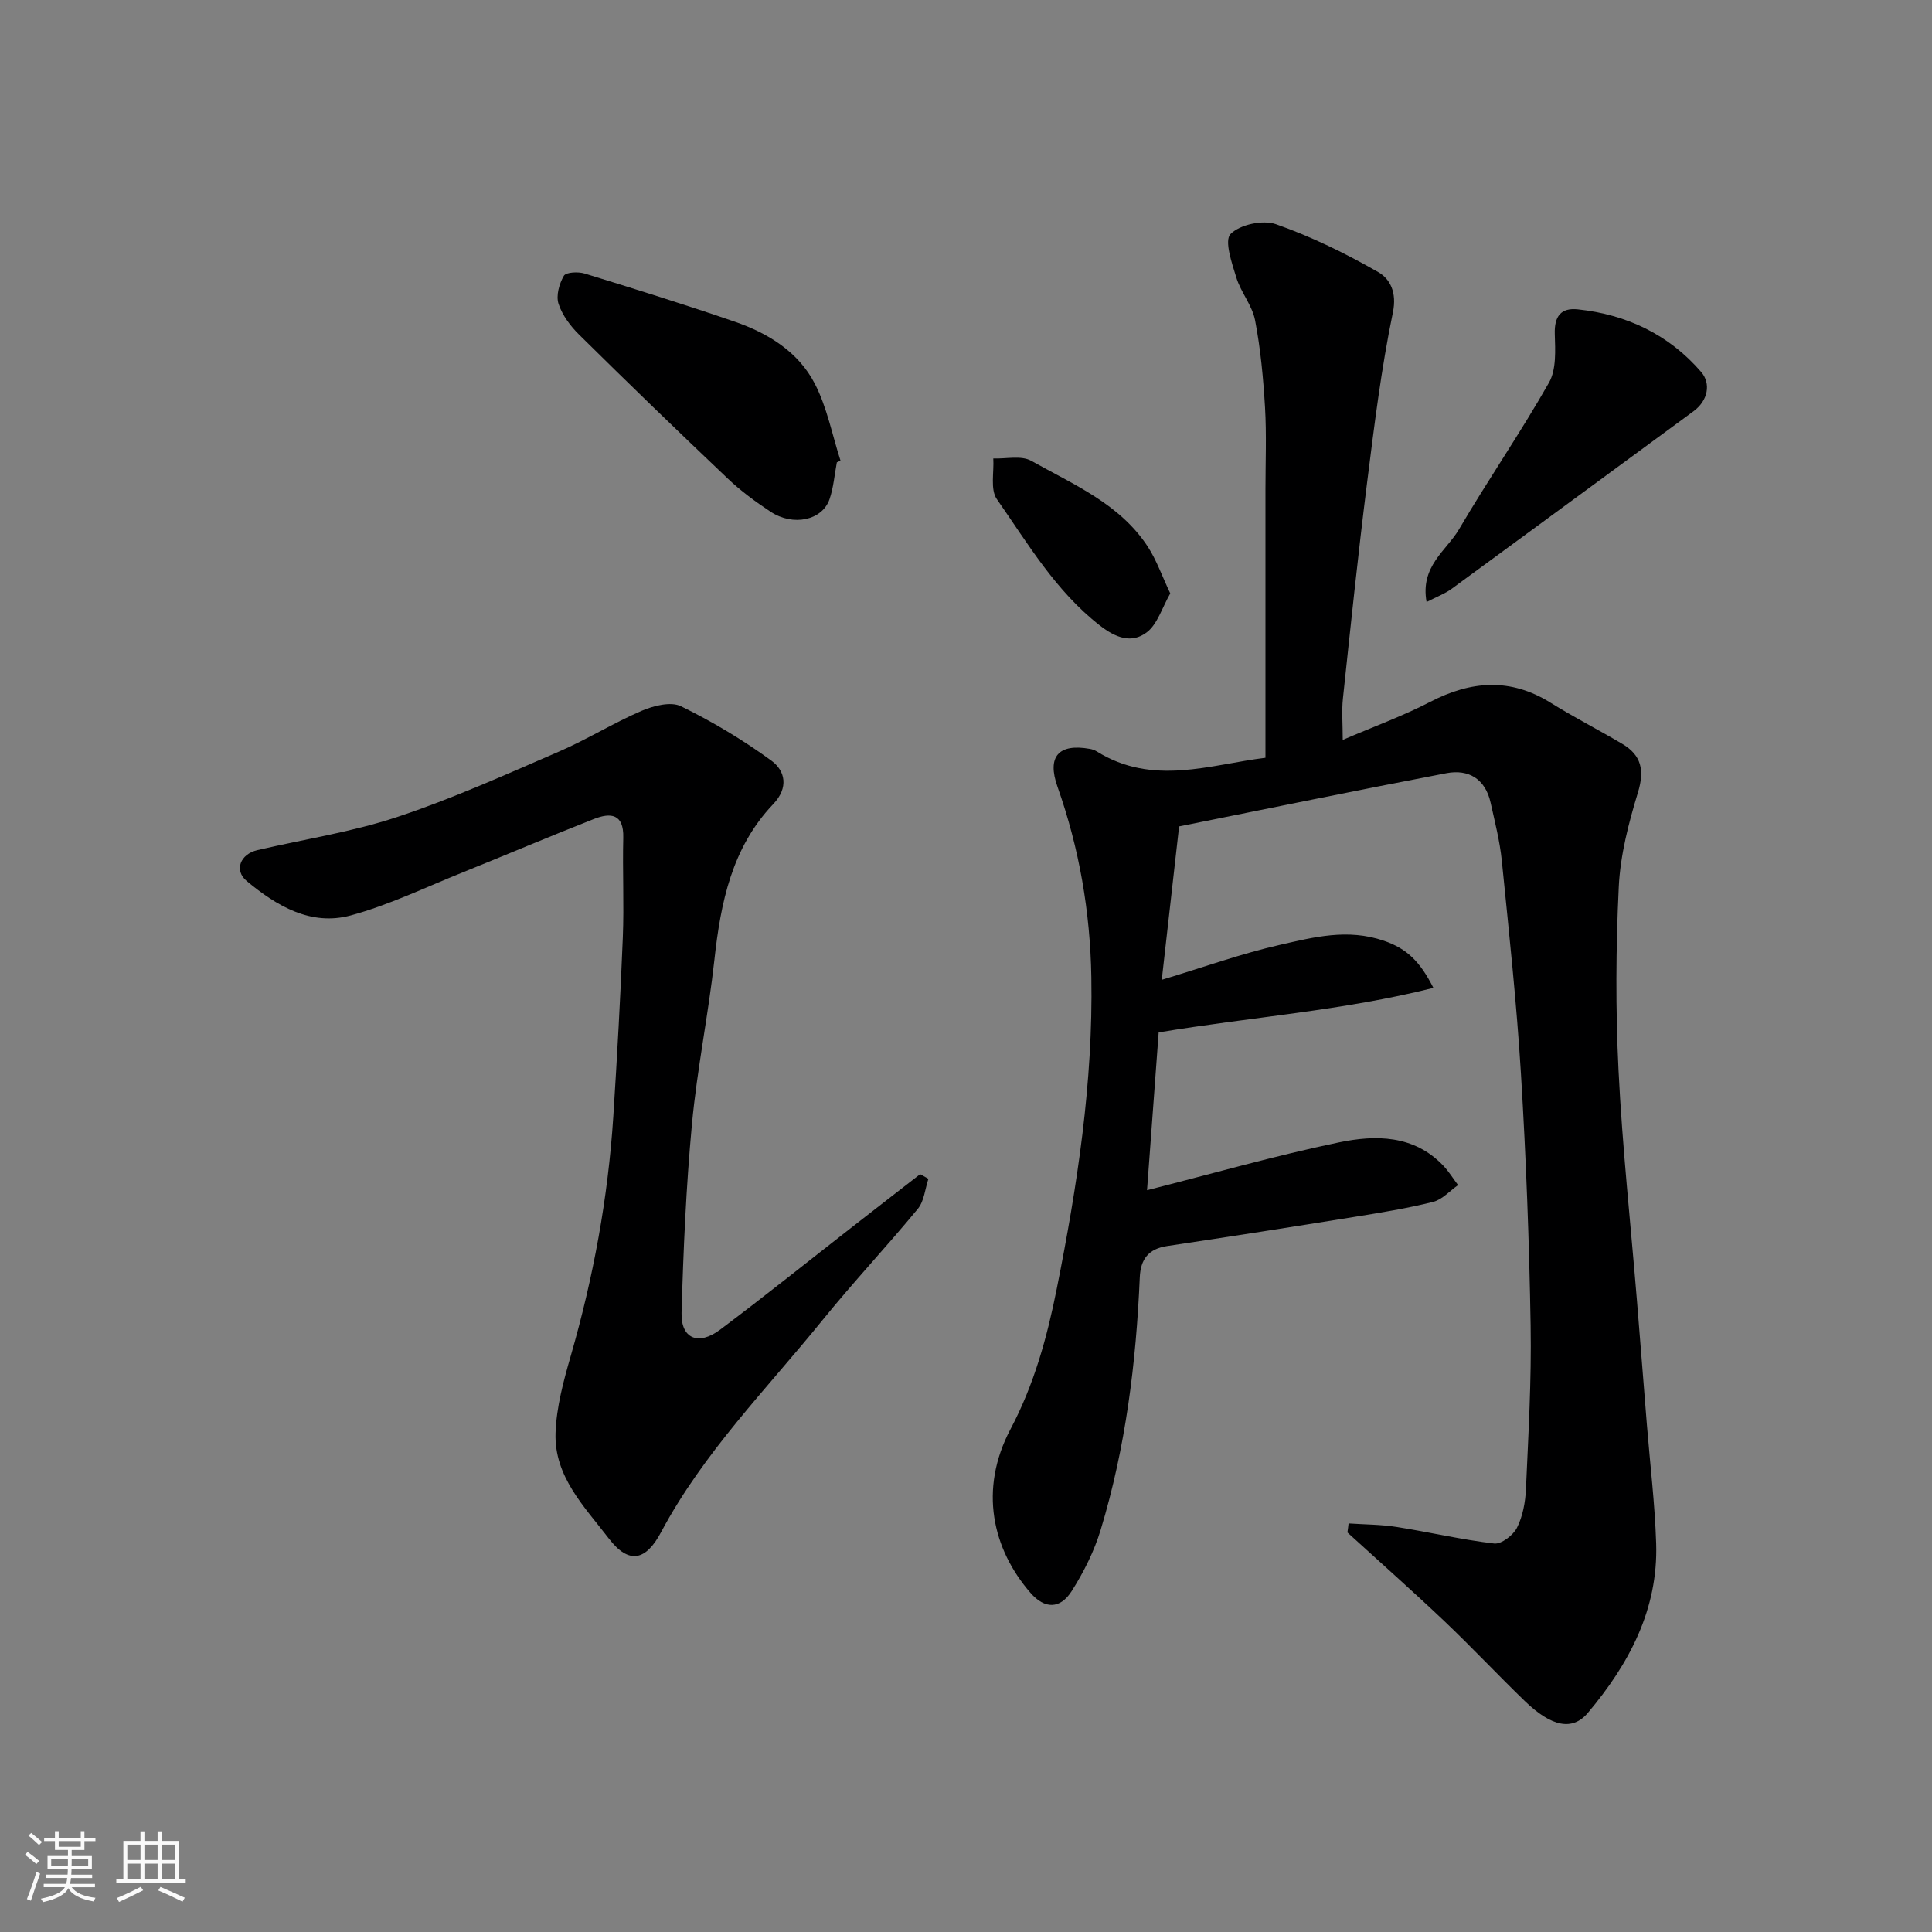
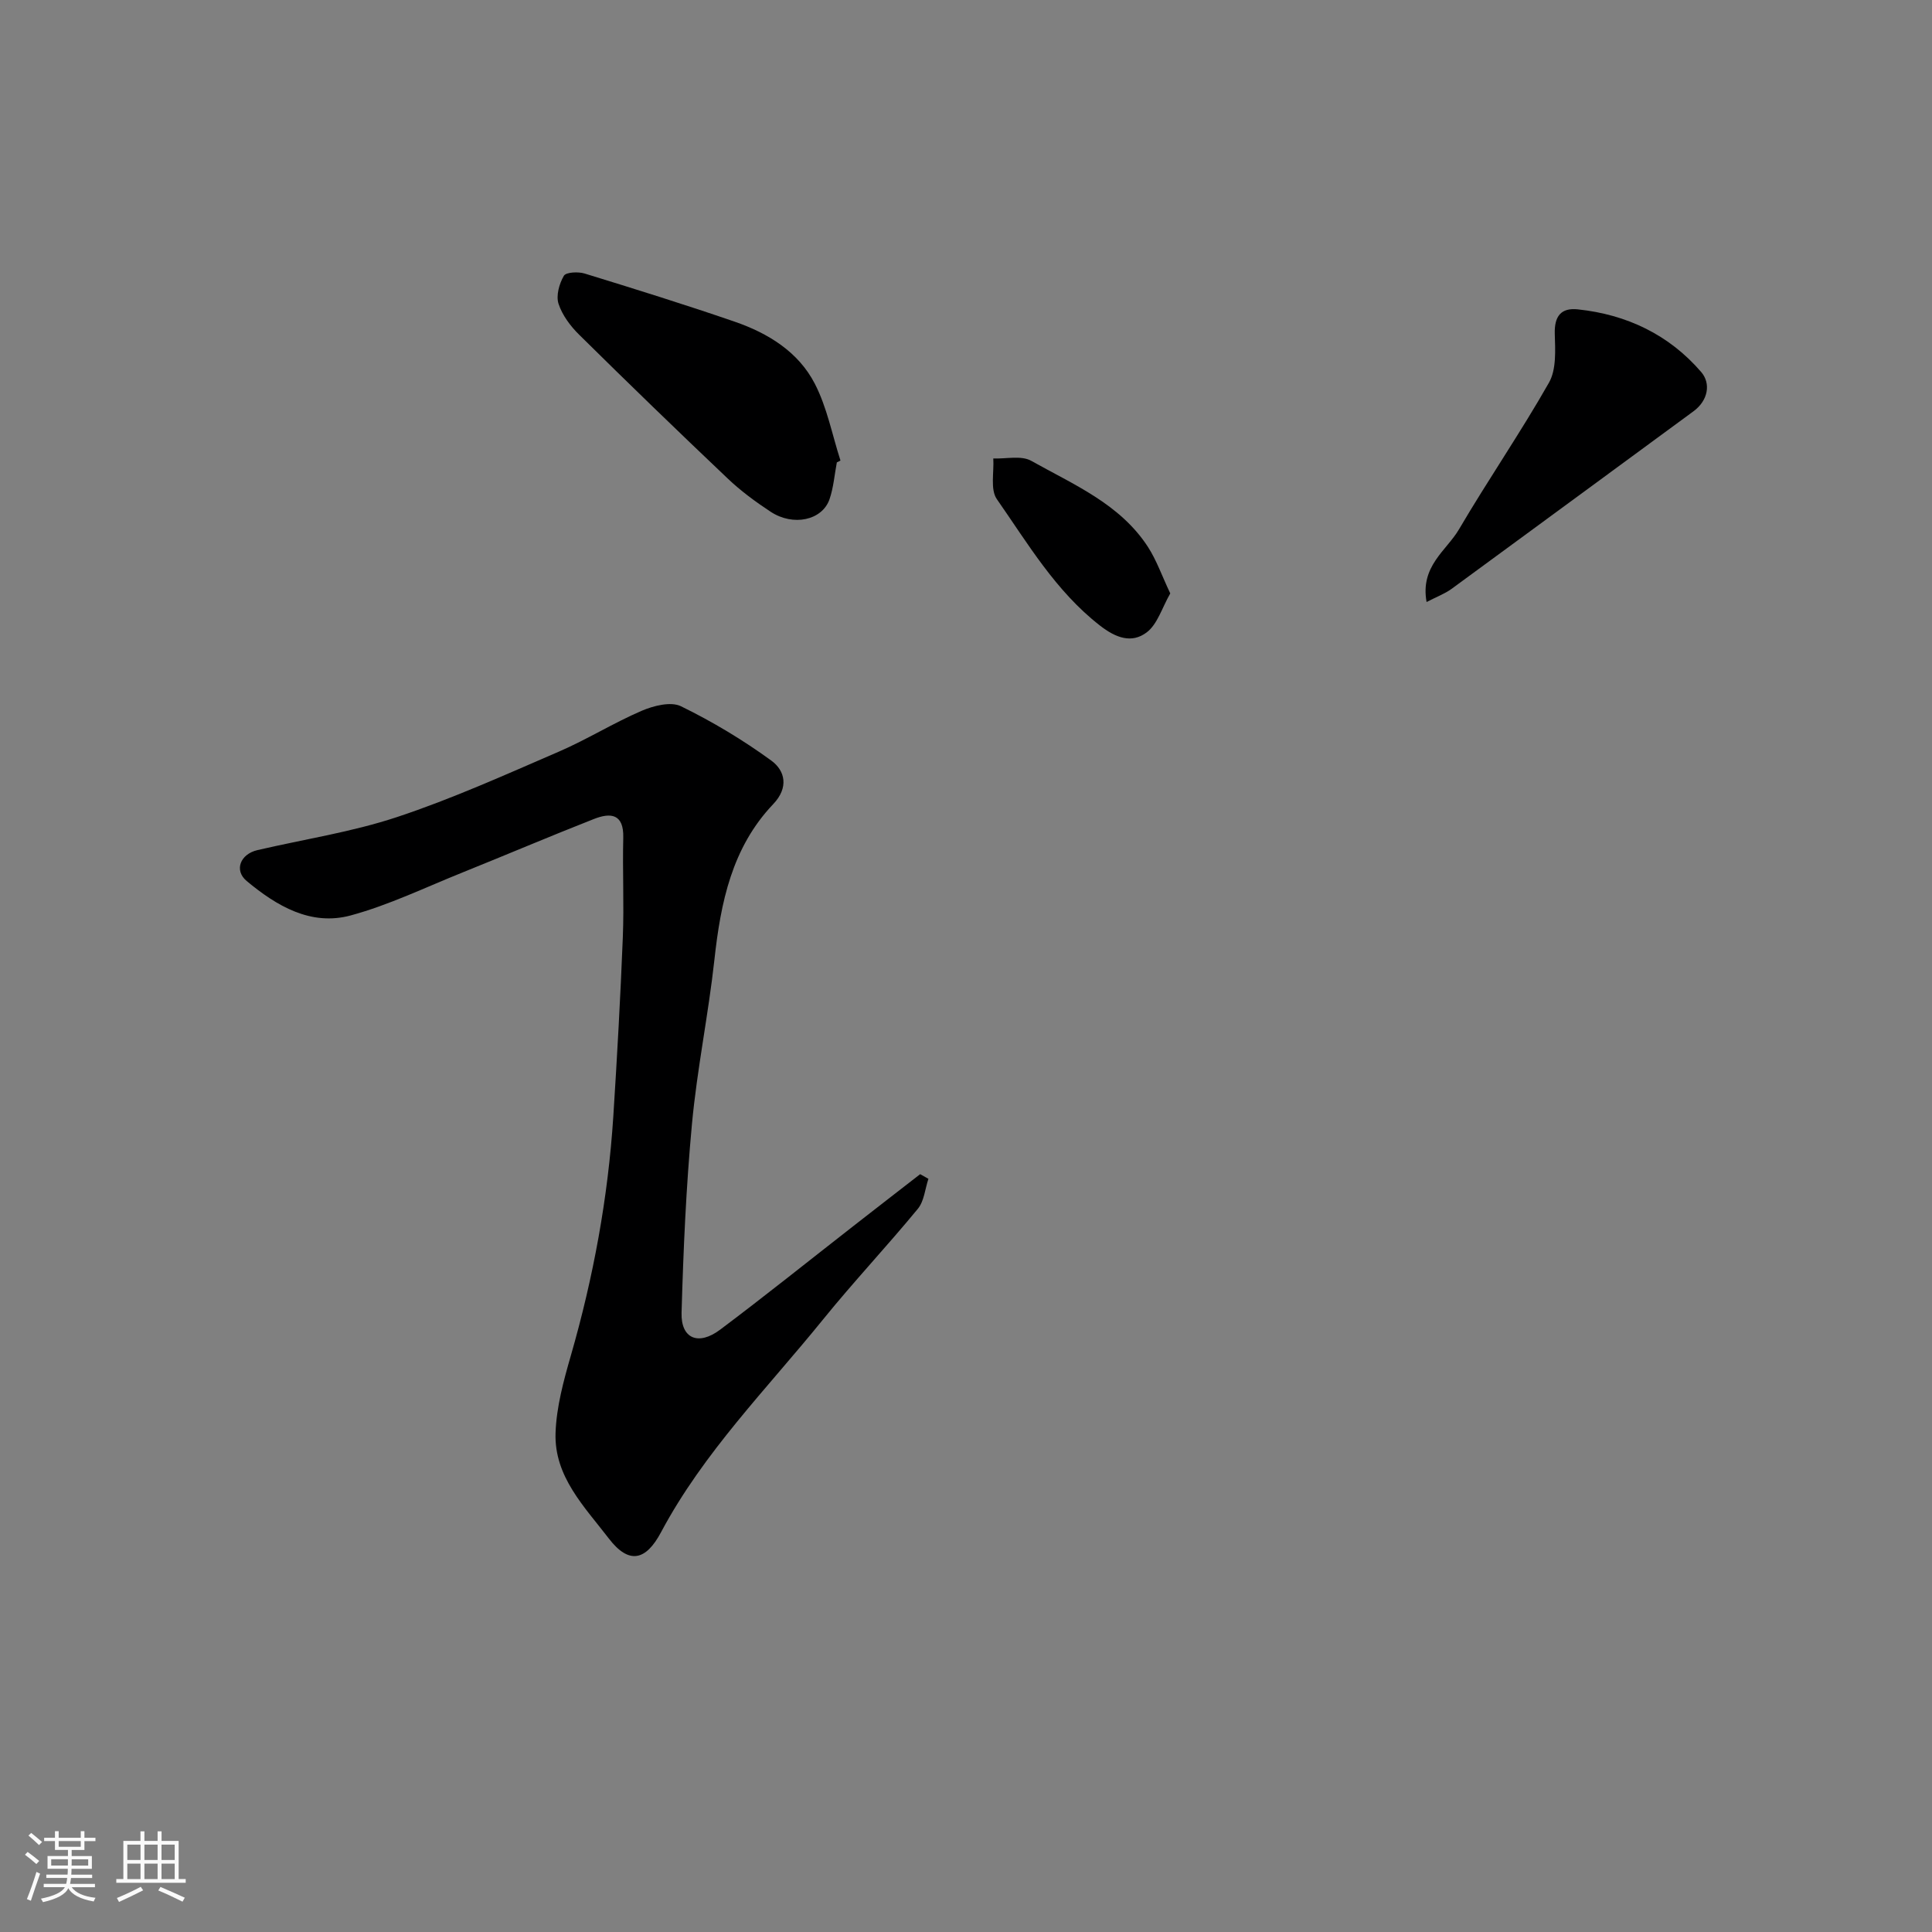
<svg xmlns="http://www.w3.org/2000/svg" enable-background="new 0 0 400 400" viewBox="0 0 400 400">
  <rect x="0" y="0" width="400" height="400" fill="#808080" stroke="none" />
  <path d="m5.17 384 .55-.58c.85.61 1.65 1.24 2.4 1.87l-.59.64c-.83-.73-1.62-1.38-2.36-1.93m1.22 9.53-.82-.34c.71-1.76 1.37-3.64 1.98-5.63.24.13.5.25.76.36-.6 1.67-1.24 3.54-1.92 5.61m-.5-13.5.57-.54c.56.44 1.31 1.06 2.26 1.87l-.64.64c-.68-.66-1.41-1.32-2.19-1.97m3.25.46h2.24v-1.36h.77v1.36h4.57v-1.36h.76v1.36h2.28v.69h-2.28v1.84h-2.64v1.26h4.18v2.64h-4.21c0 .45-.02.86-.05 1.21h4.32v.69h-4.38c-.04.34-.1.75-.19 1.22h5.15v.69h-4.82c.87 1.19 2.51 1.92 4.93 2.19-.17.31-.3.57-.37.76-2.77-.49-4.52-1.41-5.26-2.76-.56 1.26-2.3 2.23-5.24 2.9-.12-.24-.26-.48-.43-.72 2.73-.55 4.38-1.34 4.96-2.38h-4.38v-.69h4.65c.1-.38.17-.79.21-1.22h-4.32v-.69h4.4c.03-.34.05-.75.05-1.21h-4.2v-2.64h4.23v-1.26h-2.69v-1.84h-2.24zm1.46 4.46v1.29h3.45c.01-.4.02-.57.01-.53v-.32-.45h-3.46zm1.55-2.59h4.57v-1.19h-4.57zm6.11 2.59h-3.42v.77c-.01.19-.01.37-.02.53h3.44z" fill="#fafafa" />
  <path d="m32.63 379.16h.82v1.98h3.54v7.89h1.46v.78h-14.37v-.78h1.46v-7.89h3.54v-1.98h.82v1.98h2.73zm-3.49 11.48.5.73c-1.61.82-3.28 1.63-5 2.41-.13-.27-.28-.55-.44-.82 1.75-.72 3.4-1.49 4.94-2.32m-2.78-5.55h2.73v-3.18h-2.73zm0 3.95h2.73v-3.2h-2.73zm3.54-3.95h2.73v-3.18h-2.73zm0 3.95h2.73v-3.2h-2.73zm7.89 4.68c-1.84-.92-3.51-1.7-5.02-2.32l.45-.73c1.89.8 3.57 1.55 5.04 2.23zm-1.62-11.81h-2.73v3.18h2.73zm-2.73 7.13h2.73v-3.2h-2.73z" fill="#fafafa" />
  <g fill="#000001">
-     <path d="m279.21 315.41c3.32.23 6.68.21 9.95.73 6.75 1.06 13.42 2.64 20.2 3.43 1.48.17 3.94-1.72 4.72-3.28 1.2-2.39 1.73-5.3 1.85-8.01.5-11.26 1.16-22.54.97-33.8-.29-17.38-.94-34.76-2-52.1-.9-14.76-2.49-29.48-3.97-44.21-.41-4.04-1.44-8.02-2.32-12-1.09-4.88-4.53-6.97-9.14-6.09-18.39 3.51-36.73 7.29-55.35 11.02-1.2 10.64-2.37 21.03-3.59 31.76 8.67-2.61 16.46-5.42 24.47-7.24 7.01-1.59 14.02-3.43 21.54-.84 4.73 1.62 7.46 4.28 10.23 9.75-18.82 4.74-37.62 6-56.88 9.22-.78 10.6-1.6 21.7-2.41 32.67 13.39-3.39 26.46-7.14 39.73-9.9 7.57-1.57 15.51-1.59 21.61 4.82 1.15 1.21 2.04 2.68 3.06 4.02-1.72 1.2-3.28 3-5.18 3.48-5.36 1.34-10.85 2.23-16.32 3.11-12.9 2.08-25.82 4.1-38.74 6.03-3.88.58-5.5 2.76-5.66 6.48-.76 17.72-2.93 35.24-8.09 52.25-1.34 4.44-3.5 8.75-5.99 12.68-2.39 3.77-5.59 3.81-8.57.37-7.84-9.04-10.73-21.36-4.11-33.88 4.91-9.28 7.58-19.08 9.57-29.06 4.25-21.27 7.54-42.72 7.16-64.52-.23-13.5-2.49-26.65-7.01-39.42-2.22-6.26.24-8.99 6.71-7.83.47.08.97.25 1.38.5 11.65 7.29 23.63 2.72 34.97 1.34 0-18.75 0-37.15 0-55.55 0-5.67.24-11.35-.09-16.99-.36-6.04-.92-12.11-2.06-18.04-.59-3.08-2.94-5.78-3.88-8.84-.92-2.99-2.53-7.65-1.2-9.01 1.92-1.97 6.68-2.99 9.4-2.04 7.33 2.57 14.41 6.04 21.17 9.91 2.45 1.4 3.91 4.19 3.04 8.38-2.42 11.66-3.87 23.54-5.36 35.38-1.86 14.81-3.4 29.65-4.98 44.5-.28 2.63-.04 5.31-.04 8.6 6.33-2.72 12.42-4.93 18.12-7.88 8.45-4.37 16.56-5.01 24.89.17 4.85 3.02 9.95 5.62 14.86 8.53 3.98 2.35 4.64 5.49 3.25 10.05-1.93 6.34-3.65 12.96-3.97 19.53-.61 12.66-.68 25.4-.05 38.06.79 15.93 2.52 31.81 3.82 47.72.7 8.53 1.36 17.07 2.05 25.6.66 8.2 1.66 16.39 1.92 24.6.43 13.66-5.63 24.96-14.14 35.06-3.19 3.79-7.54 2.89-13.07-2.46-5.63-5.44-10.99-11.17-16.67-16.56-6.57-6.23-13.35-12.23-20.04-18.33.1-.63.17-1.25.24-1.87z" />
    <path d="m192.22 244.06c-.7 2.09-.88 4.62-2.19 6.21-6.38 7.75-13.28 15.08-19.6 22.88-11.62 14.35-24.76 27.54-33.57 44.08-3.14 5.9-6.64 6.74-10.82 1.29-5.05-6.59-11.32-12.82-11.02-21.83.18-5.36 1.65-10.76 3.15-15.97 4.68-16.23 7.72-32.74 8.81-49.59.79-12.36 1.48-24.73 1.97-37.1.27-6.85-.08-13.73.09-20.59.13-4.98-2.62-5.24-6.09-3.87-9.09 3.57-18.07 7.39-27.13 11.04-7.7 3.09-15.25 6.76-23.21 8.92-8.26 2.24-15.36-1.98-21.54-7.13-2.66-2.22-1.31-5.57 2.22-6.39 9.65-2.25 19.55-3.74 28.92-6.85 11.4-3.78 22.42-8.76 33.47-13.53 5.86-2.53 11.32-5.95 17.18-8.47 2.45-1.05 6.03-1.96 8.12-.94 6.53 3.19 12.85 6.98 18.72 11.26 2.88 2.1 3.63 5.6.39 9-8.56 8.99-10.88 20.36-12.18 32.23-1.25 11.37-3.59 22.63-4.65 34.02-1.21 12.98-1.78 26.04-2.15 39.07-.15 5.35 3.47 6.88 7.98 3.5 9.3-6.98 18.36-14.26 27.53-21.41 4.62-3.61 9.26-7.2 13.89-10.79.57.31 1.14.64 1.71.96z" />
    <path d="m173.26 95.73c-.49 2.55-.68 5.21-1.52 7.64-1.52 4.36-7.51 5.66-12.19 2.58-3.13-2.06-6.19-4.31-8.9-6.89-10.34-9.81-20.58-19.72-30.72-29.74-1.82-1.79-3.52-4.06-4.29-6.42-.55-1.69.14-4.15 1.1-5.8.44-.76 2.97-.88 4.3-.47 10.38 3.19 20.75 6.42 31.01 9.95 6.93 2.38 13.23 6.24 16.64 12.85 2.54 4.91 3.6 10.58 5.32 15.92-.24.14-.49.26-.75.38z" />
    <path d="m295.36 124.64c-1.36-7.44 4.11-10.62 6.71-15.05 6.01-10.24 12.77-20.05 18.63-30.37 1.55-2.73 1.3-6.71 1.2-10.09-.11-3.64 1.27-5.45 4.76-5.08 10.14 1.06 18.92 5.26 25.56 12.98 2.01 2.34 1.47 5.86-1.6 8.12-16.7 12.25-33.37 24.54-50.09 36.77-1.39 1.01-3.07 1.63-5.17 2.72z" />
    <path d="m242.29 122.86c-1.72 3-2.65 6.38-4.87 8.06-3.1 2.35-6.38 1.18-9.72-1.43-9.15-7.13-14.88-16.93-21.31-26.14-1.4-2.01-.56-5.58-.74-8.43 2.65.11 5.8-.67 7.86.49 8.77 4.93 18.39 8.92 24.17 17.84 1.77 2.74 2.87 5.93 4.61 9.61z" />
  </g>
</svg>